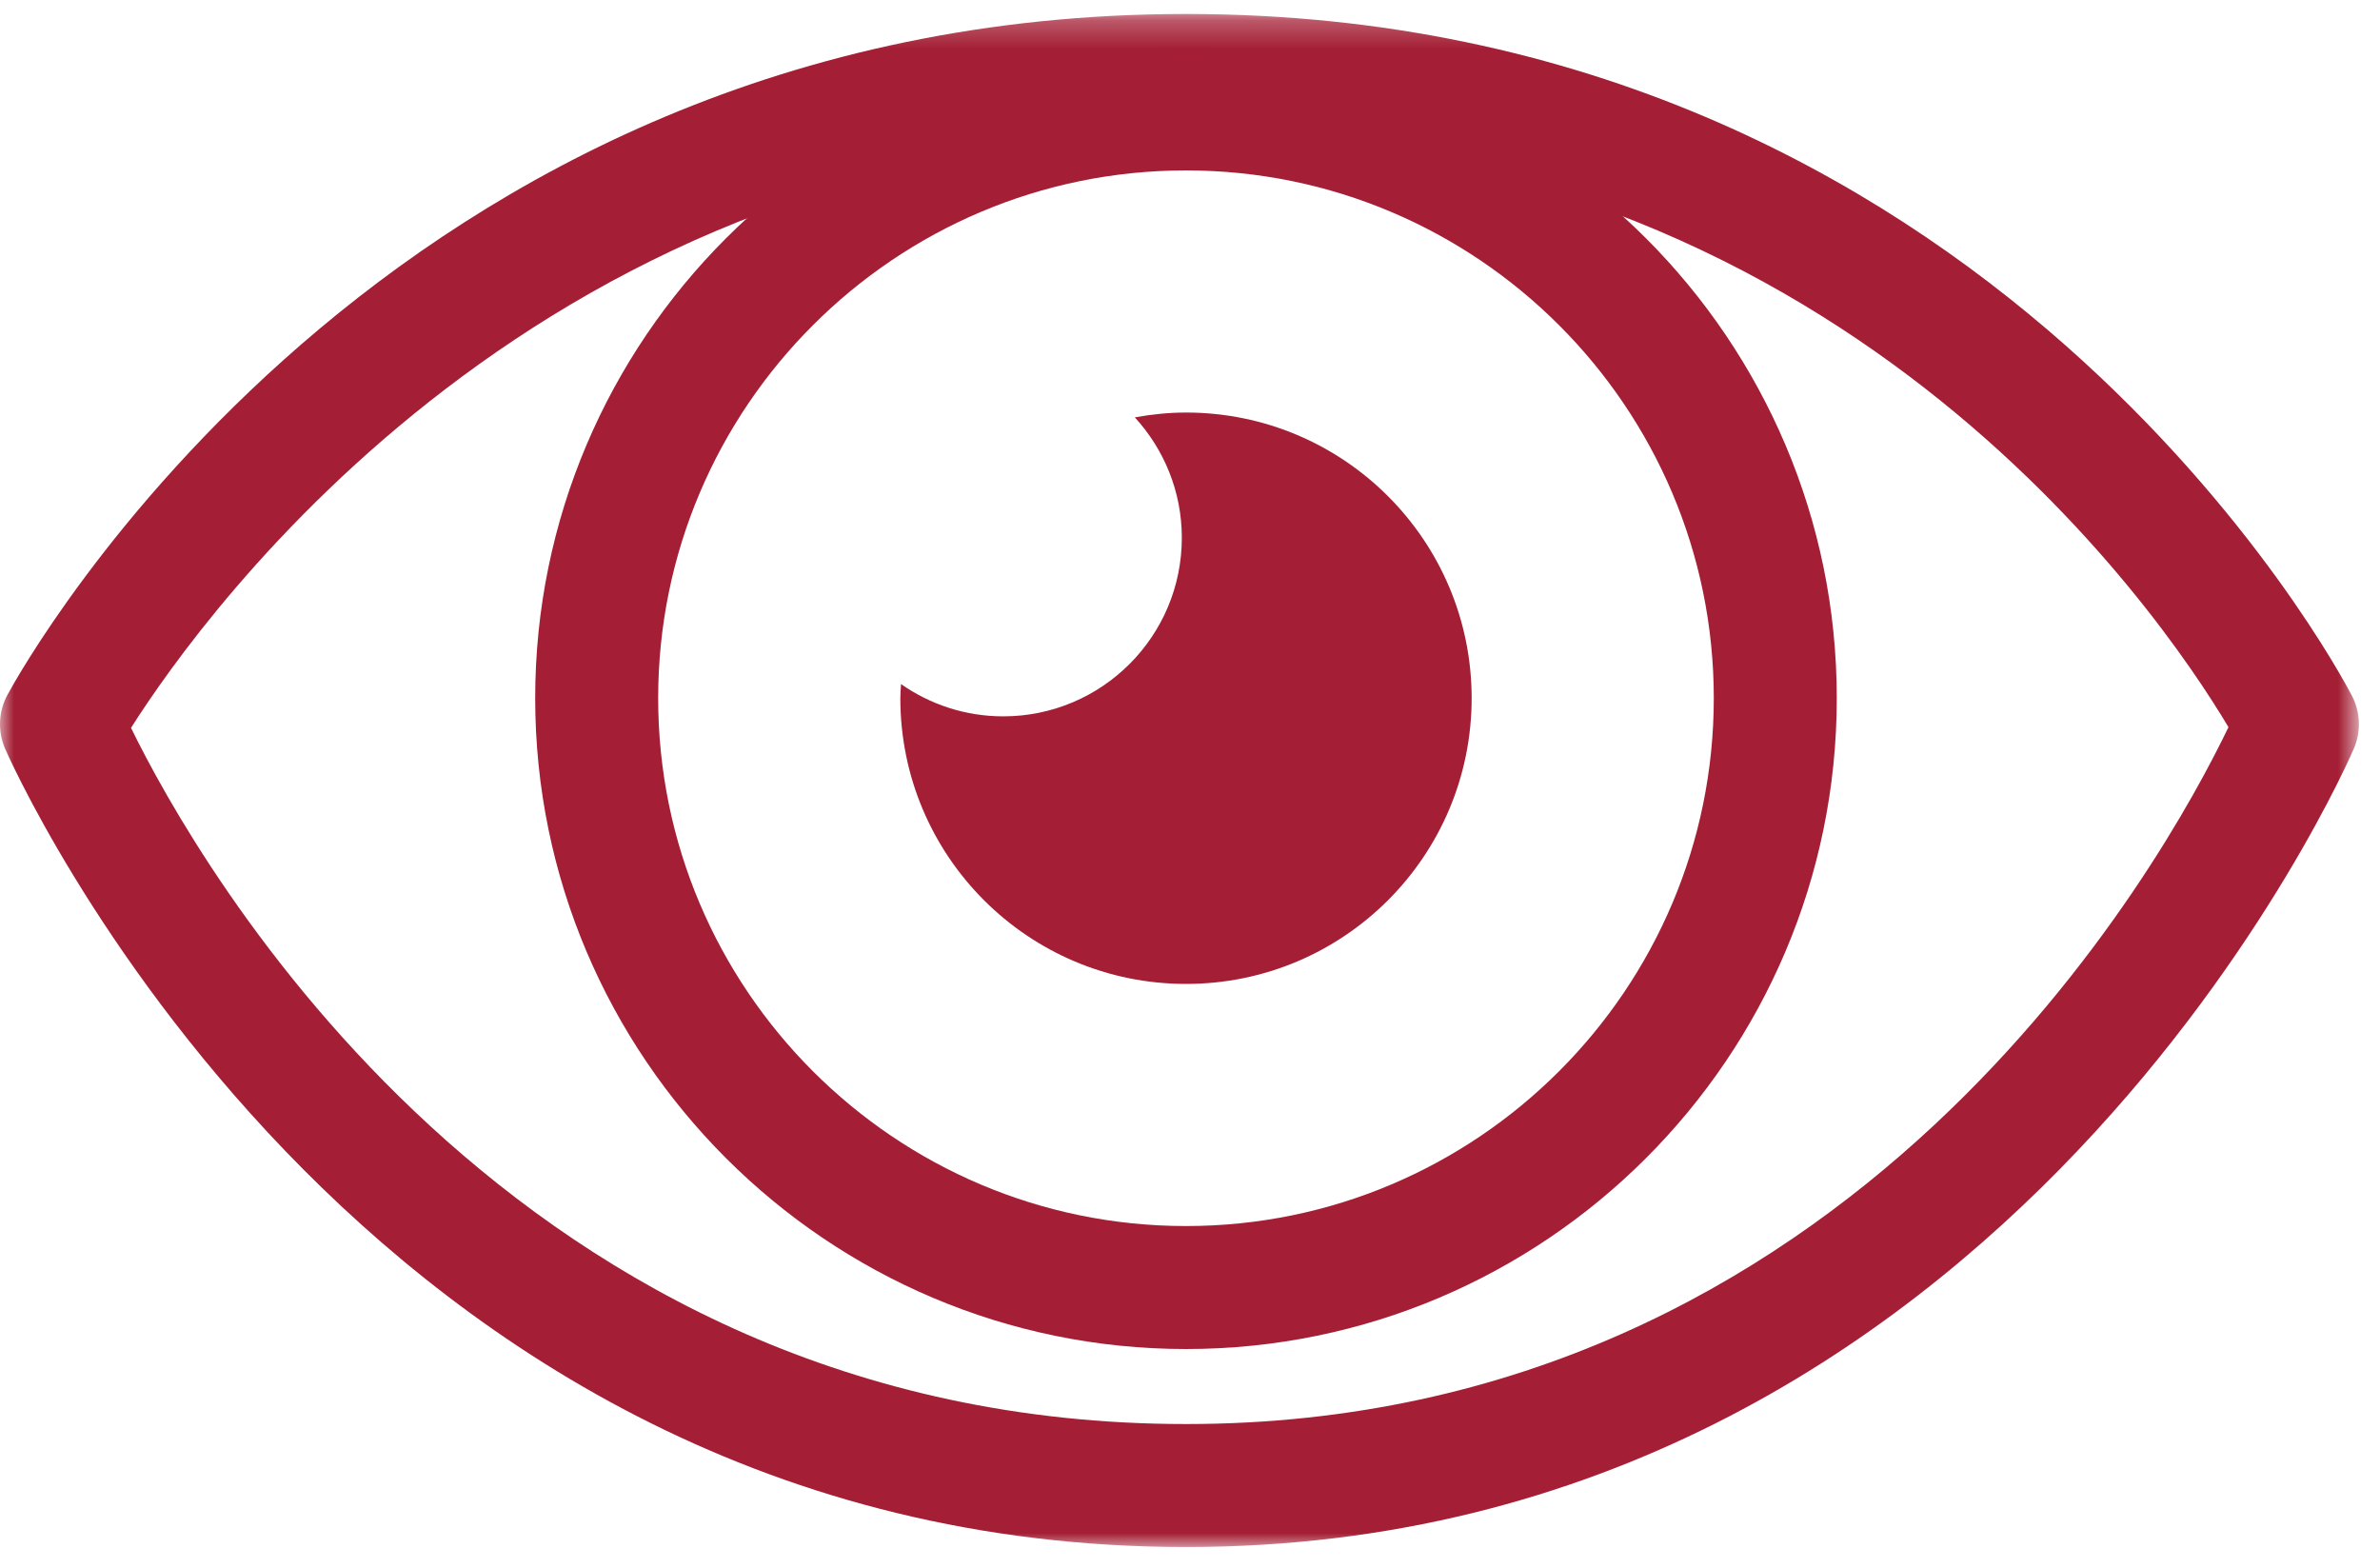
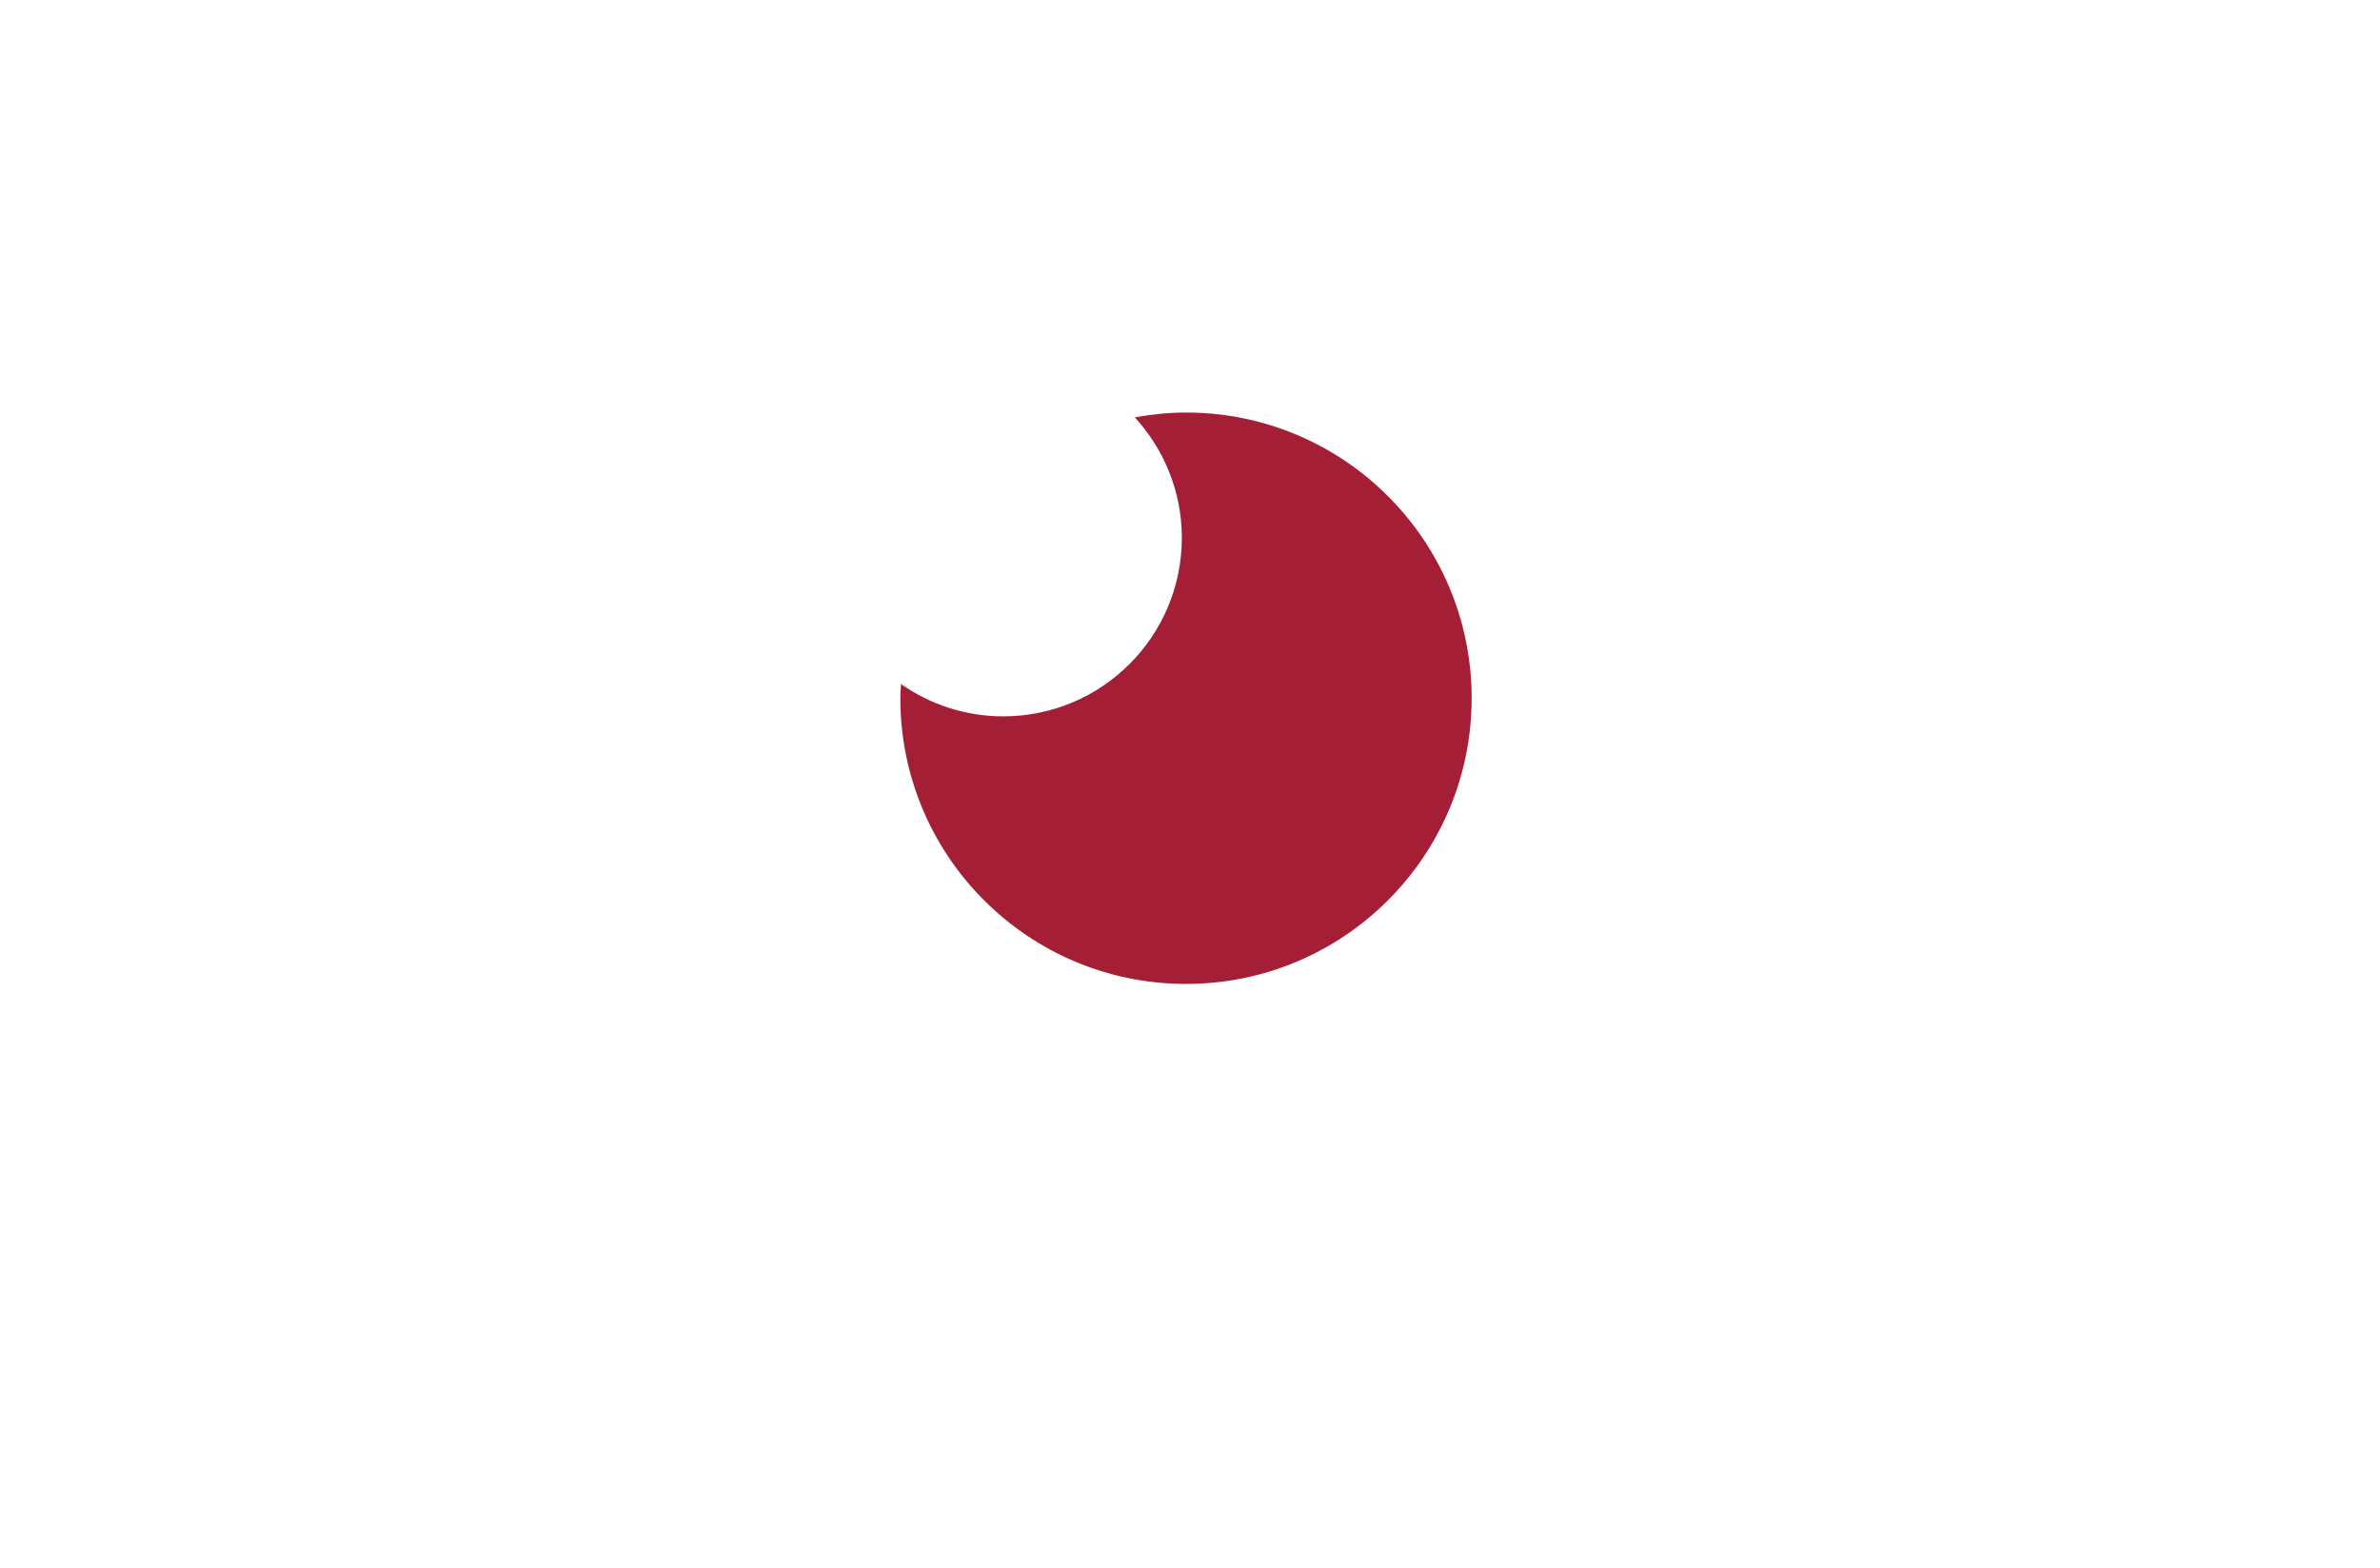
<svg xmlns="http://www.w3.org/2000/svg" xmlns:xlink="http://www.w3.org/1999/xlink" width="85px" height="56px" viewBox="0 0 85 56" version="1.1">
  <title>Group 8</title>
  <defs>
-     <polygon id="path-1" points="0 0.251 84.246 0.251 84.246 55 0 55" />
-   </defs>
+     </defs>
  <g id="17269_SITOUR_SITE_Retail_Brand" stroke="none" stroke-width="1" fill="none" fill-rule="evenodd">
    <g id="17269_SITOUR_Siteweb_vitrine_Brands_01" transform="translate(-185, -5632)">
      <g id="Group-8" transform="translate(185, 5632)">
        <g id="Group-3" transform="translate(0, 0.249)">
          <mask id="mask-2" fill="white">
            <use xlink:href="#path-1" />
          </mask>
          <g id="Clip-2" />
-           <path d="M42.357,55 C12.666,55 0.298,26.759 0.175,26.474 C-0.086,25.86 -0.054,25.158 0.264,24.57 C0.8,23.577 13.721,0.25 42.357,0.25 C71.017,0.25 83.482,23.608 83.999,24.601 C84.299,25.179 84.328,25.862 84.076,26.463 C83.957,26.748 71.785,55 42.357,55 M4.679,25.746 C7.034,30.555 18.306,50.608 42.357,50.608 C66.213,50.608 77.306,30.468 79.588,25.72 C77.081,21.521 65.559,4.642 42.357,4.642 C19.472,4.642 7.318,21.584 4.679,25.746" id="Fill-1" fill="#A41F35" mask="url(#mask-2)" />
        </g>
-         <path d="M42.357,48.178 C29.541,48.178 19.114,37.752 19.114,24.935 C19.114,12.12 29.541,1.694 42.357,1.694 C55.172,1.694 65.599,12.12 65.599,24.935 C65.599,37.752 55.172,48.178 42.357,48.178 M42.357,6.086 C31.963,6.086 23.506,14.542 23.506,24.935 C23.506,35.33 31.963,43.786 42.357,43.786 C52.752,43.786 61.207,35.33 61.207,24.935 C61.207,14.542 52.752,6.086 42.357,6.086" id="Fill-4" fill="#A41F35" />
        <path d="M42.357,14.733 C41.732,14.733 41.124,14.798 40.529,14.905 C41.568,16.041 42.208,17.546 42.208,19.206 C42.208,22.729 39.351,25.583 35.829,25.583 C34.471,25.583 33.214,25.154 32.179,24.43 C32.171,24.598 32.155,24.765 32.155,24.935 C32.155,30.57 36.722,35.139 42.357,35.139 C47.992,35.139 52.559,30.57 52.559,24.935 C52.559,19.3 47.992,14.733 42.357,14.733" id="Fill-6" fill="#A41F35" />
      </g>
    </g>
  </g>
</svg>